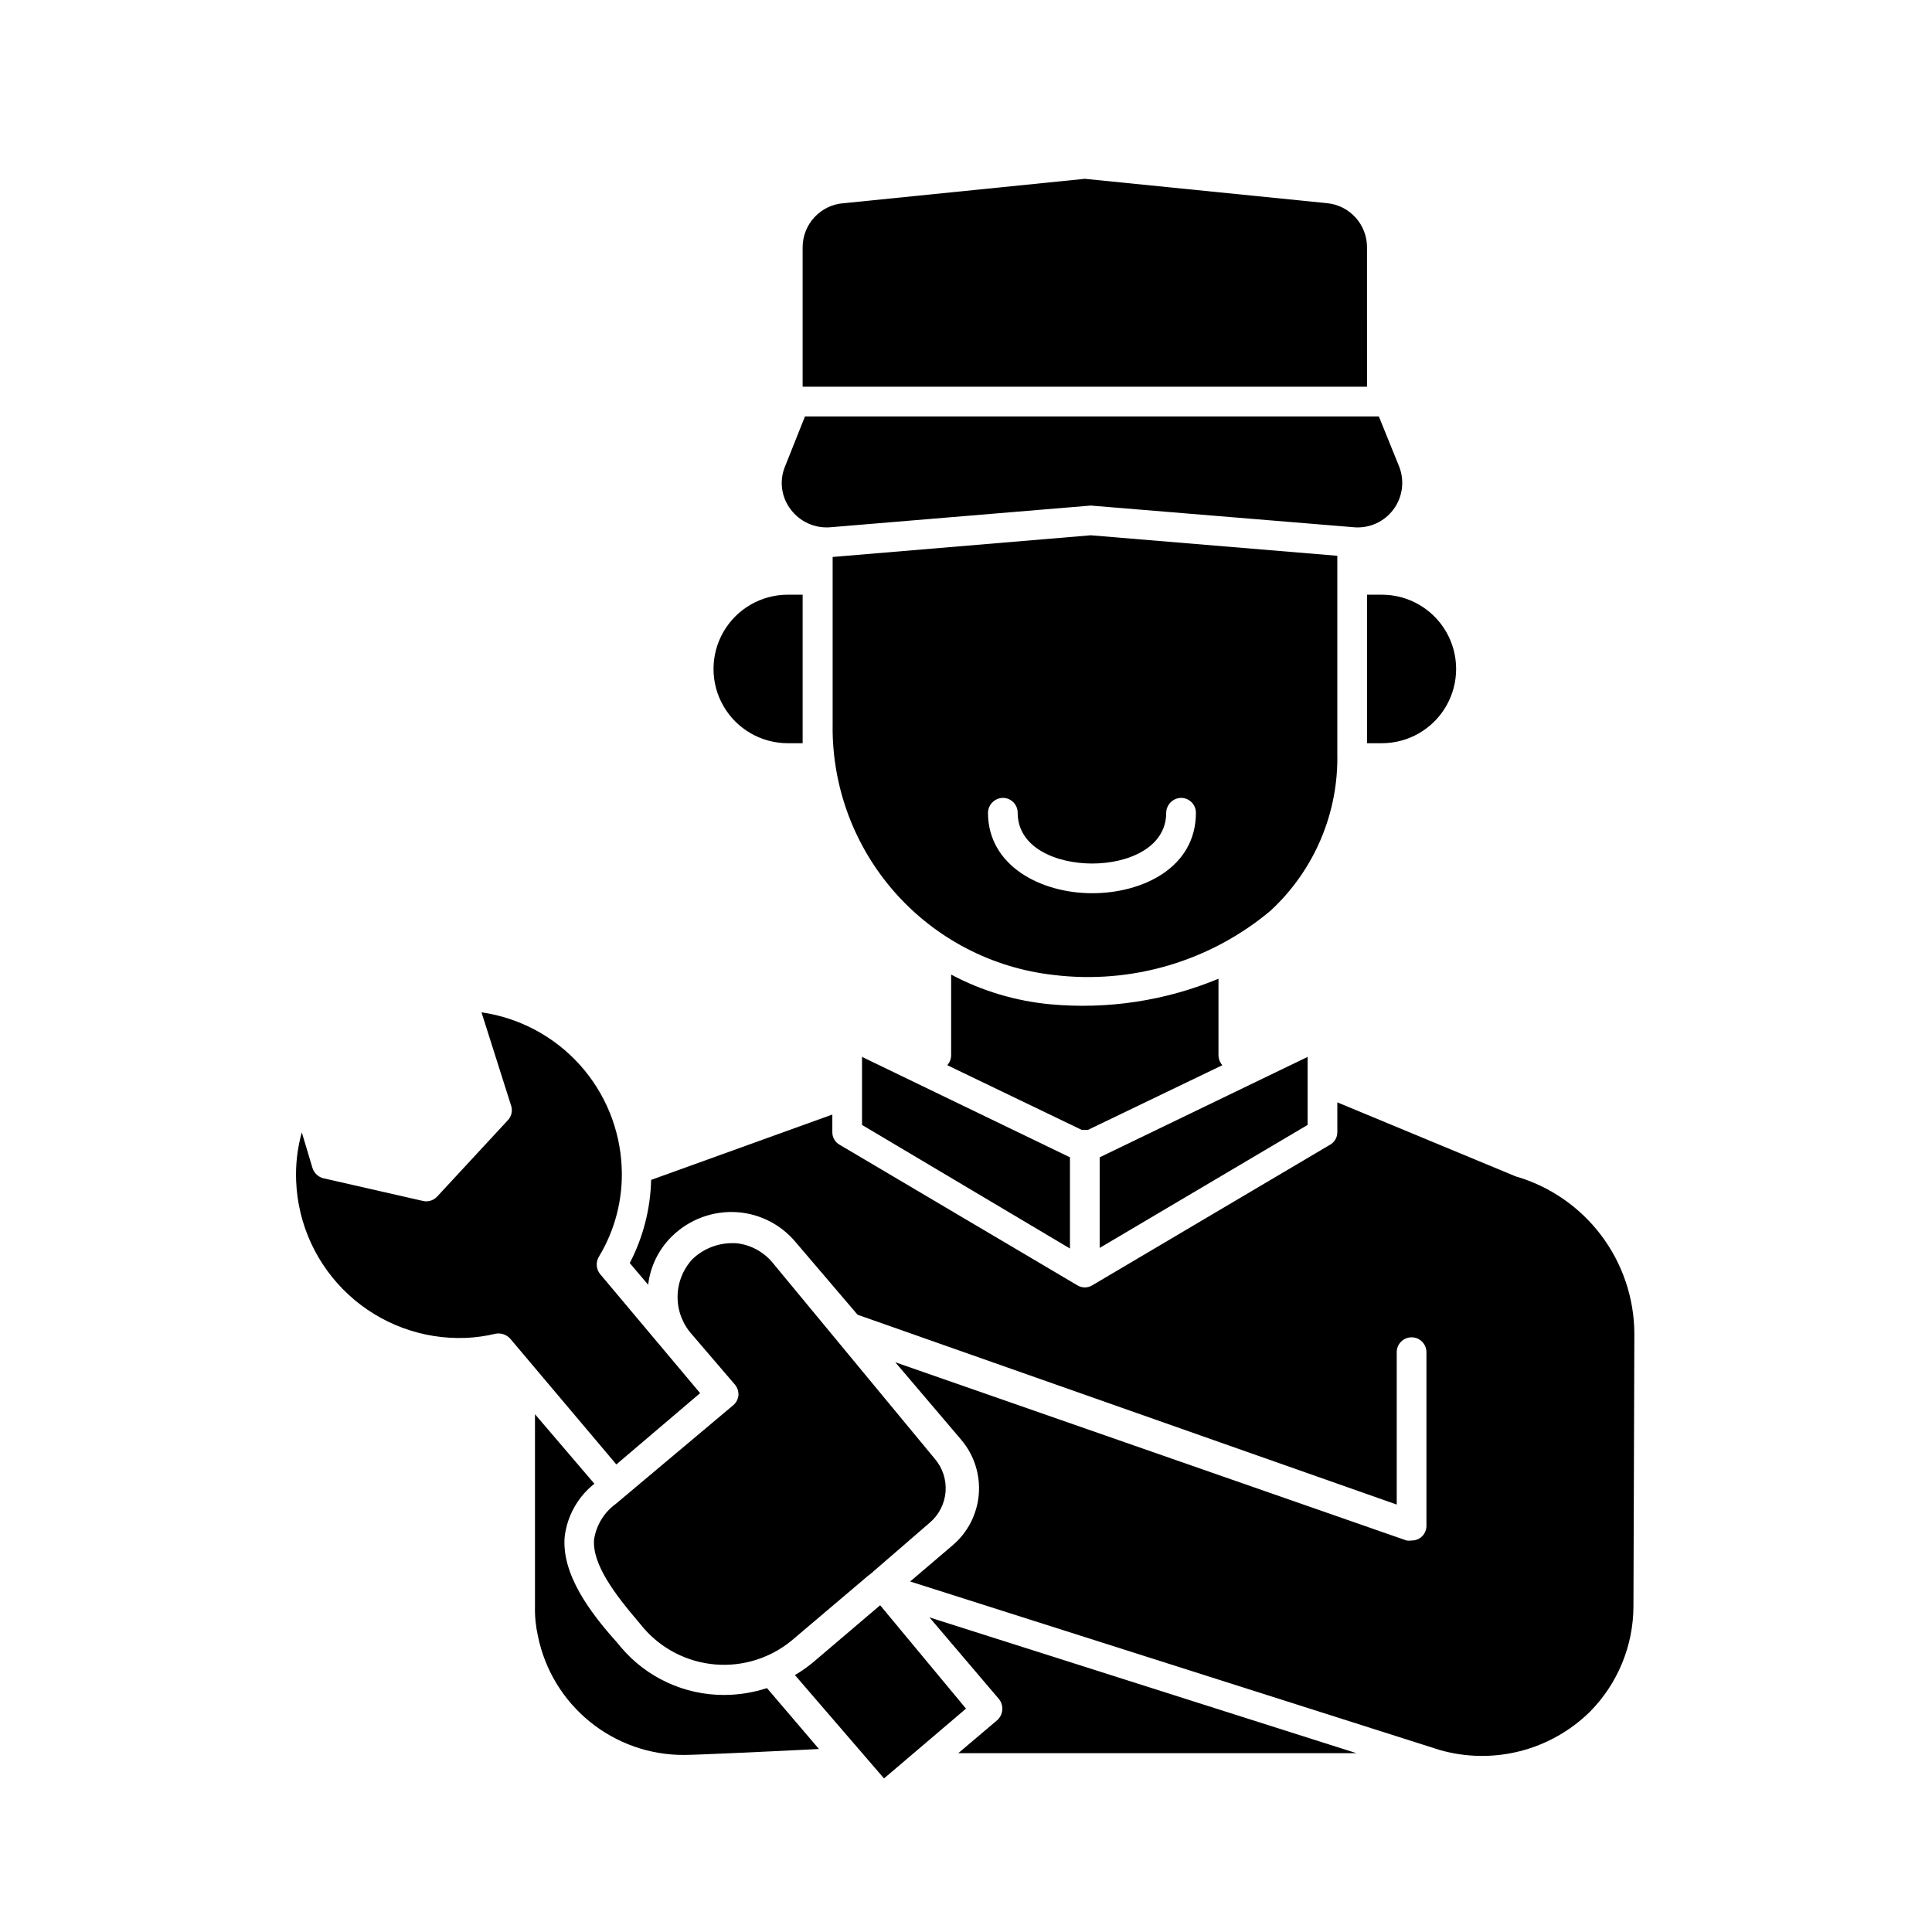
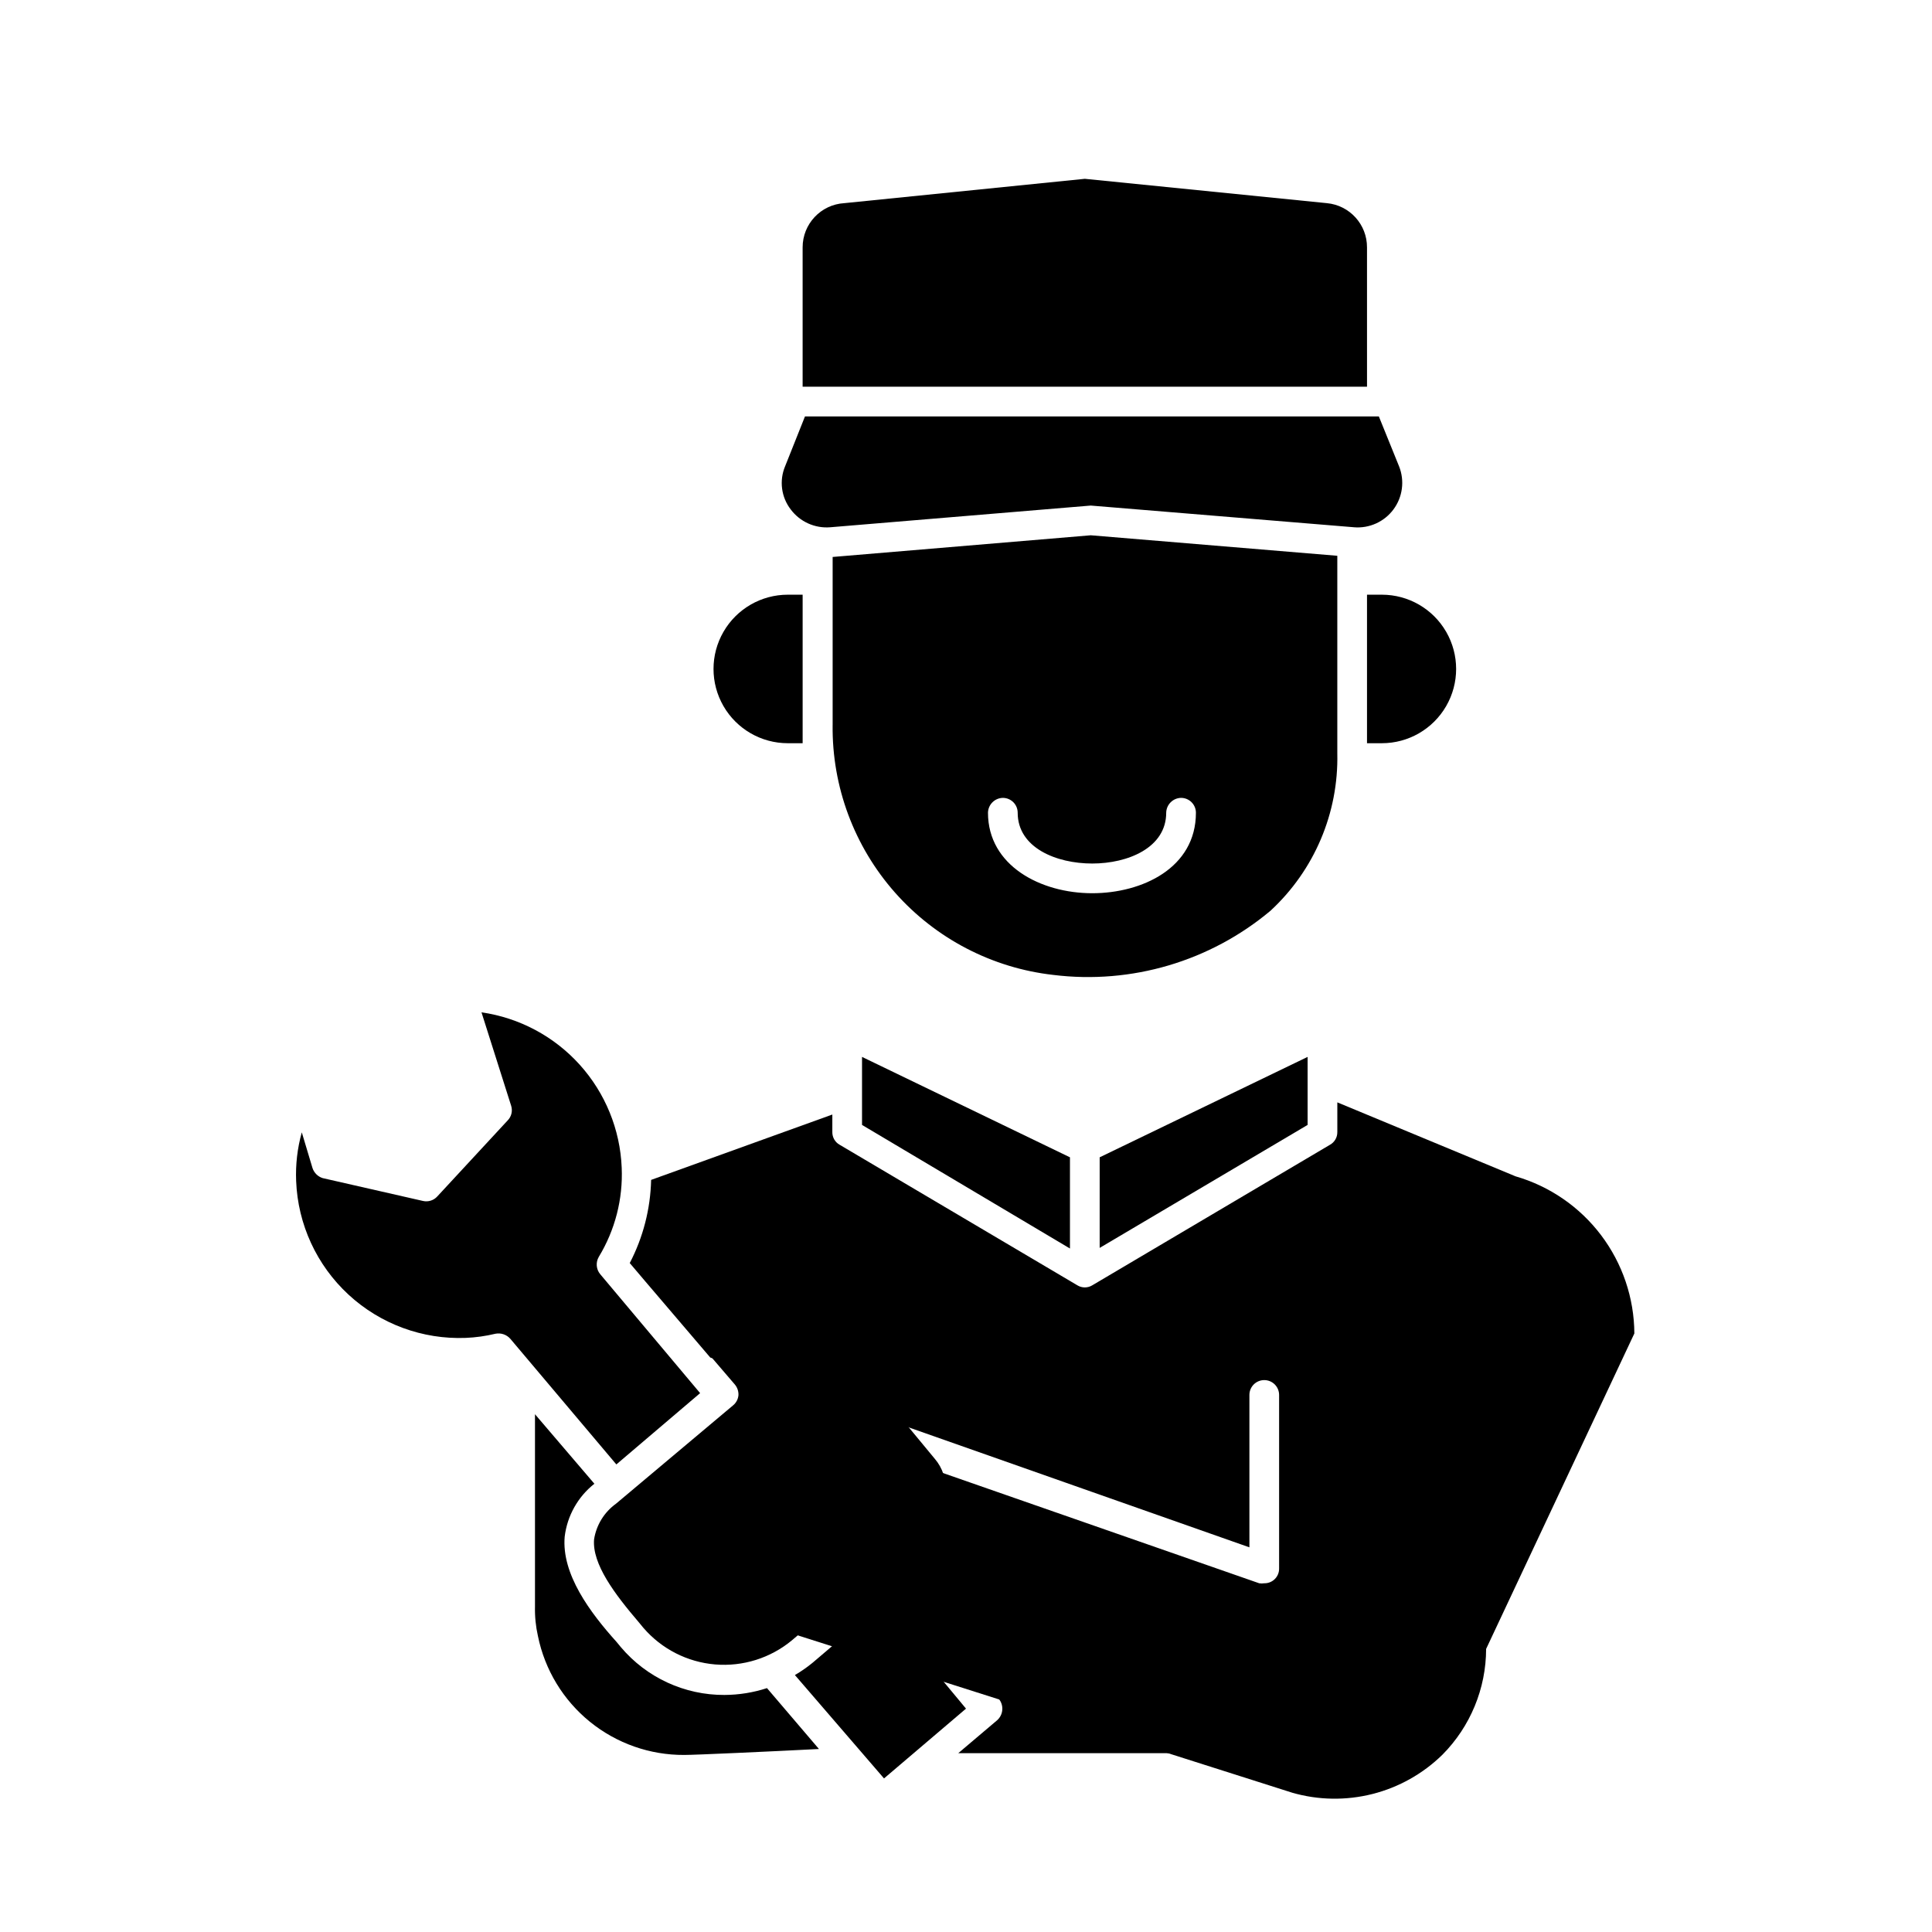
<svg xmlns="http://www.w3.org/2000/svg" fill="#000000" width="800px" height="800px" version="1.1" viewBox="144 144 512 512">
  <g>
    <path d="m307.34 532.09 22.199-18.895-26.449-31.488v0.004c-1.109-1.305-1.266-3.172-0.395-4.644 4.309-7.102 6.418-15.32 6.062-23.617-0.41-10.121-4.352-19.777-11.137-27.301-6.789-7.519-15.992-12.426-26.02-13.871l7.871 24.797c0.422 1.363 0.059 2.848-0.945 3.859l-18.656 20.152c-0.953 1.043-2.398 1.496-3.777 1.18l-26.609-6.062h0.004c-1.27-0.41-2.266-1.406-2.68-2.676l-2.832-9.445c-1.172 4.199-1.676 8.555-1.496 12.91 0.449 11.473 5.438 22.293 13.867 30.09 8.43 7.793 19.609 11.922 31.082 11.473 2.652-0.109 5.289-0.48 7.871-1.102 1.457-0.285 2.957 0.227 3.938 1.34z" />
    <path d="m338.99 473.45h-1.184c-3.891 0.059-7.609 1.609-10.391 4.328-2.477 2.727-3.852 6.277-3.852 9.957 0 3.684 1.375 7.234 3.852 9.961l11.336 13.227v-0.004c0.66 0.793 1 1.805 0.945 2.836-0.098 1.043-0.605 2.008-1.418 2.676l-31.016 26.055c-3.125 2.246-5.223 5.648-5.824 9.449-0.551 6.535 5.434 14.484 11.965 22.121l1.102 1.34v-0.004c4.82 5.602 11.645 9.086 19.004 9.703 7.363 0.617 14.672-1.68 20.355-6.394l20.152-17.082 0.629-0.473 15.742-13.617 0.004-0.004c2.43-2.059 3.941-5.008 4.191-8.184 0.25-3.176-0.777-6.324-2.852-8.742l-42.902-51.875c-2.445-3.004-5.988-4.902-9.84-5.273z" />
    <path d="m377.25 569.41-17.949 15.273v-0.004c-1.461 1.199-3.012 2.277-4.644 3.227l23.617 27.395 21.727-18.496z" />
    <path d="m336 593.18c-10.582 0.051-20.645-4.594-27.473-12.676l-1.102-1.34c-7.086-7.871-14.641-18.027-13.777-27.945 0.672-5.523 3.5-10.562 7.871-14.012l-15.742-18.422v50.934c-0.062 2.648 0.199 5.289 0.785 7.871 1.824 8.934 6.688 16.953 13.766 22.695 7.078 5.742 15.93 8.852 25.043 8.793 2.832 0 21.805-0.867 35.66-1.574l-13.773-16.137c-3.637 1.184-7.434 1.793-11.258 1.812z" />
-     <path d="m395.04 426.29 35.66 17.16h1.578l35.66-17.16h-0.004c-0.66-0.738-1.023-1.691-1.023-2.68v-20.23c-14.082 5.844-29.375 8.168-44.555 6.769-9.199-0.859-18.137-3.535-26.293-7.871v21.332c0 0.988-0.363 1.941-1.023 2.68z" />
    <path d="m390.32 572.63 18.422 21.648c1.344 1.695 1.137 4.141-0.473 5.59l-10.312 8.734h105.48z" />
-     <path d="m577.12 497.38c-0.051-9.41-3.148-18.547-8.824-26.055-5.672-7.504-13.625-12.973-22.66-15.586l-47.23-19.602v7.871h-0.004c0.027 1.406-0.734 2.711-1.969 3.383l-62.977 37.234c-1.207 0.738-2.727 0.738-3.934 0l-62.977-37.234c-1.234-0.672-1.992-1.977-1.969-3.383v-4.644l-45.184 16.297-2.832 1.023-0.004-0.004c-0.18 7.684-2.117 15.227-5.668 22.043l4.879 5.746h0.004c0.559-4.797 2.723-9.262 6.137-12.672 4.664-4.668 11.137-7.059 17.715-6.535 5.91 0.488 11.383 3.324 15.191 7.871l16.453 19.285 142.88 50.305v-40.383c0-2.176 1.762-3.938 3.934-3.938 2.176 0 3.938 1.762 3.938 3.938v45.973c0.02 1.051-0.387 2.062-1.129 2.805-0.742 0.742-1.758 1.152-2.809 1.129-0.441 0.074-0.895 0.074-1.336 0l-135.48-47.23 17.477 20.547h-0.004c3.418 4.023 5.086 9.242 4.644 14.5-0.445 5.262-2.965 10.129-7.004 13.523l-11.18 9.523 140.28 44.633v0.004c6.934 1.996 14.277 2.113 21.277 0.344 6.996-1.77 13.398-5.367 18.555-10.422 7.391-7.453 11.551-17.523 11.57-28.023z" />
+     <path d="m577.12 497.38c-0.051-9.41-3.148-18.547-8.824-26.055-5.672-7.504-13.625-12.973-22.66-15.586l-47.23-19.602v7.871h-0.004c0.027 1.406-0.734 2.711-1.969 3.383l-62.977 37.234c-1.207 0.738-2.727 0.738-3.934 0l-62.977-37.234c-1.234-0.672-1.992-1.977-1.969-3.383v-4.644l-45.184 16.297-2.832 1.023-0.004-0.004c-0.18 7.684-2.117 15.227-5.668 22.043l4.879 5.746h0.004l16.453 19.285 142.88 50.305v-40.383c0-2.176 1.762-3.938 3.934-3.938 2.176 0 3.938 1.762 3.938 3.938v45.973c0.02 1.051-0.387 2.062-1.129 2.805-0.742 0.742-1.758 1.152-2.809 1.129-0.441 0.074-0.895 0.074-1.336 0l-135.48-47.23 17.477 20.547h-0.004c3.418 4.023 5.086 9.242 4.644 14.5-0.445 5.262-2.965 10.129-7.004 13.523l-11.18 9.523 140.28 44.633v0.004c6.934 1.996 14.277 2.113 21.277 0.344 6.996-1.77 13.398-5.367 18.555-10.422 7.391-7.453 11.551-17.523 11.57-28.023z" />
    <path d="m480.69 385.36c11.613-10.723 18.066-25.918 17.711-41.719v-52.352l-65.336-5.434-68.406 5.746v44.555l-0.004 0.004c-0.18 16.32 5.703 32.125 16.508 44.355 10.805 12.23 25.766 20.016 41.98 21.848 20.711 2.555 41.551-3.602 57.547-17.004zm-74.863-25.977c0.043-2.156 1.781-3.894 3.938-3.938 1.043 0 2.043 0.418 2.781 1.152 0.738 0.738 1.152 1.742 1.152 2.785 0 9.289 10.234 13.461 19.758 13.461 9.445 0 19.602-4.172 19.602-13.461 0.043-2.156 1.781-3.894 3.938-3.938 1.043 0 2.043 0.418 2.781 1.152 0.738 0.738 1.156 1.742 1.156 2.785 0 14.641-14.25 21.332-27.473 21.332-13.699 0-27.633-7.32-27.633-21.332z" />
    <path d="m427.55 450.7-55.105-26.609v18.027l55.105 32.75z" />
    <path d="m433.06 277.98 69.746 5.746v0.004c4.078 0.344 8.043-1.445 10.48-4.734 2.438-3.289 3-7.602 1.484-11.406l-5.356-13.223h-152.09l-5.273 13.227v-0.004c-1.582 3.801-1.012 8.152 1.496 11.414 2.445 3.269 6.398 5.055 10.469 4.727z" />
    <path d="m352.77 301.6c-7.031 0-13.527 3.75-17.043 9.84s-3.516 13.59 0 19.68c3.516 6.09 10.012 9.84 17.043 9.84h3.938v-39.359z" />
    <path d="m506.27 209.57c0.027-6.07-4.582-11.16-10.625-11.73l-64.156-6.453-63.762 6.453h-0.004c-6.199 0.375-11.031 5.519-11.02 11.73v36.918h149.57z" />
    <path d="m510.21 340.96c7.031 0 13.527-3.75 17.043-9.84 3.516-6.09 3.516-13.59 0-19.68s-10.012-9.84-17.043-9.84h-3.938v39.359z" />
    <path d="m490.53 424.09-55.105 26.609v24.008l55.105-32.59z" />
  </g>
</svg>